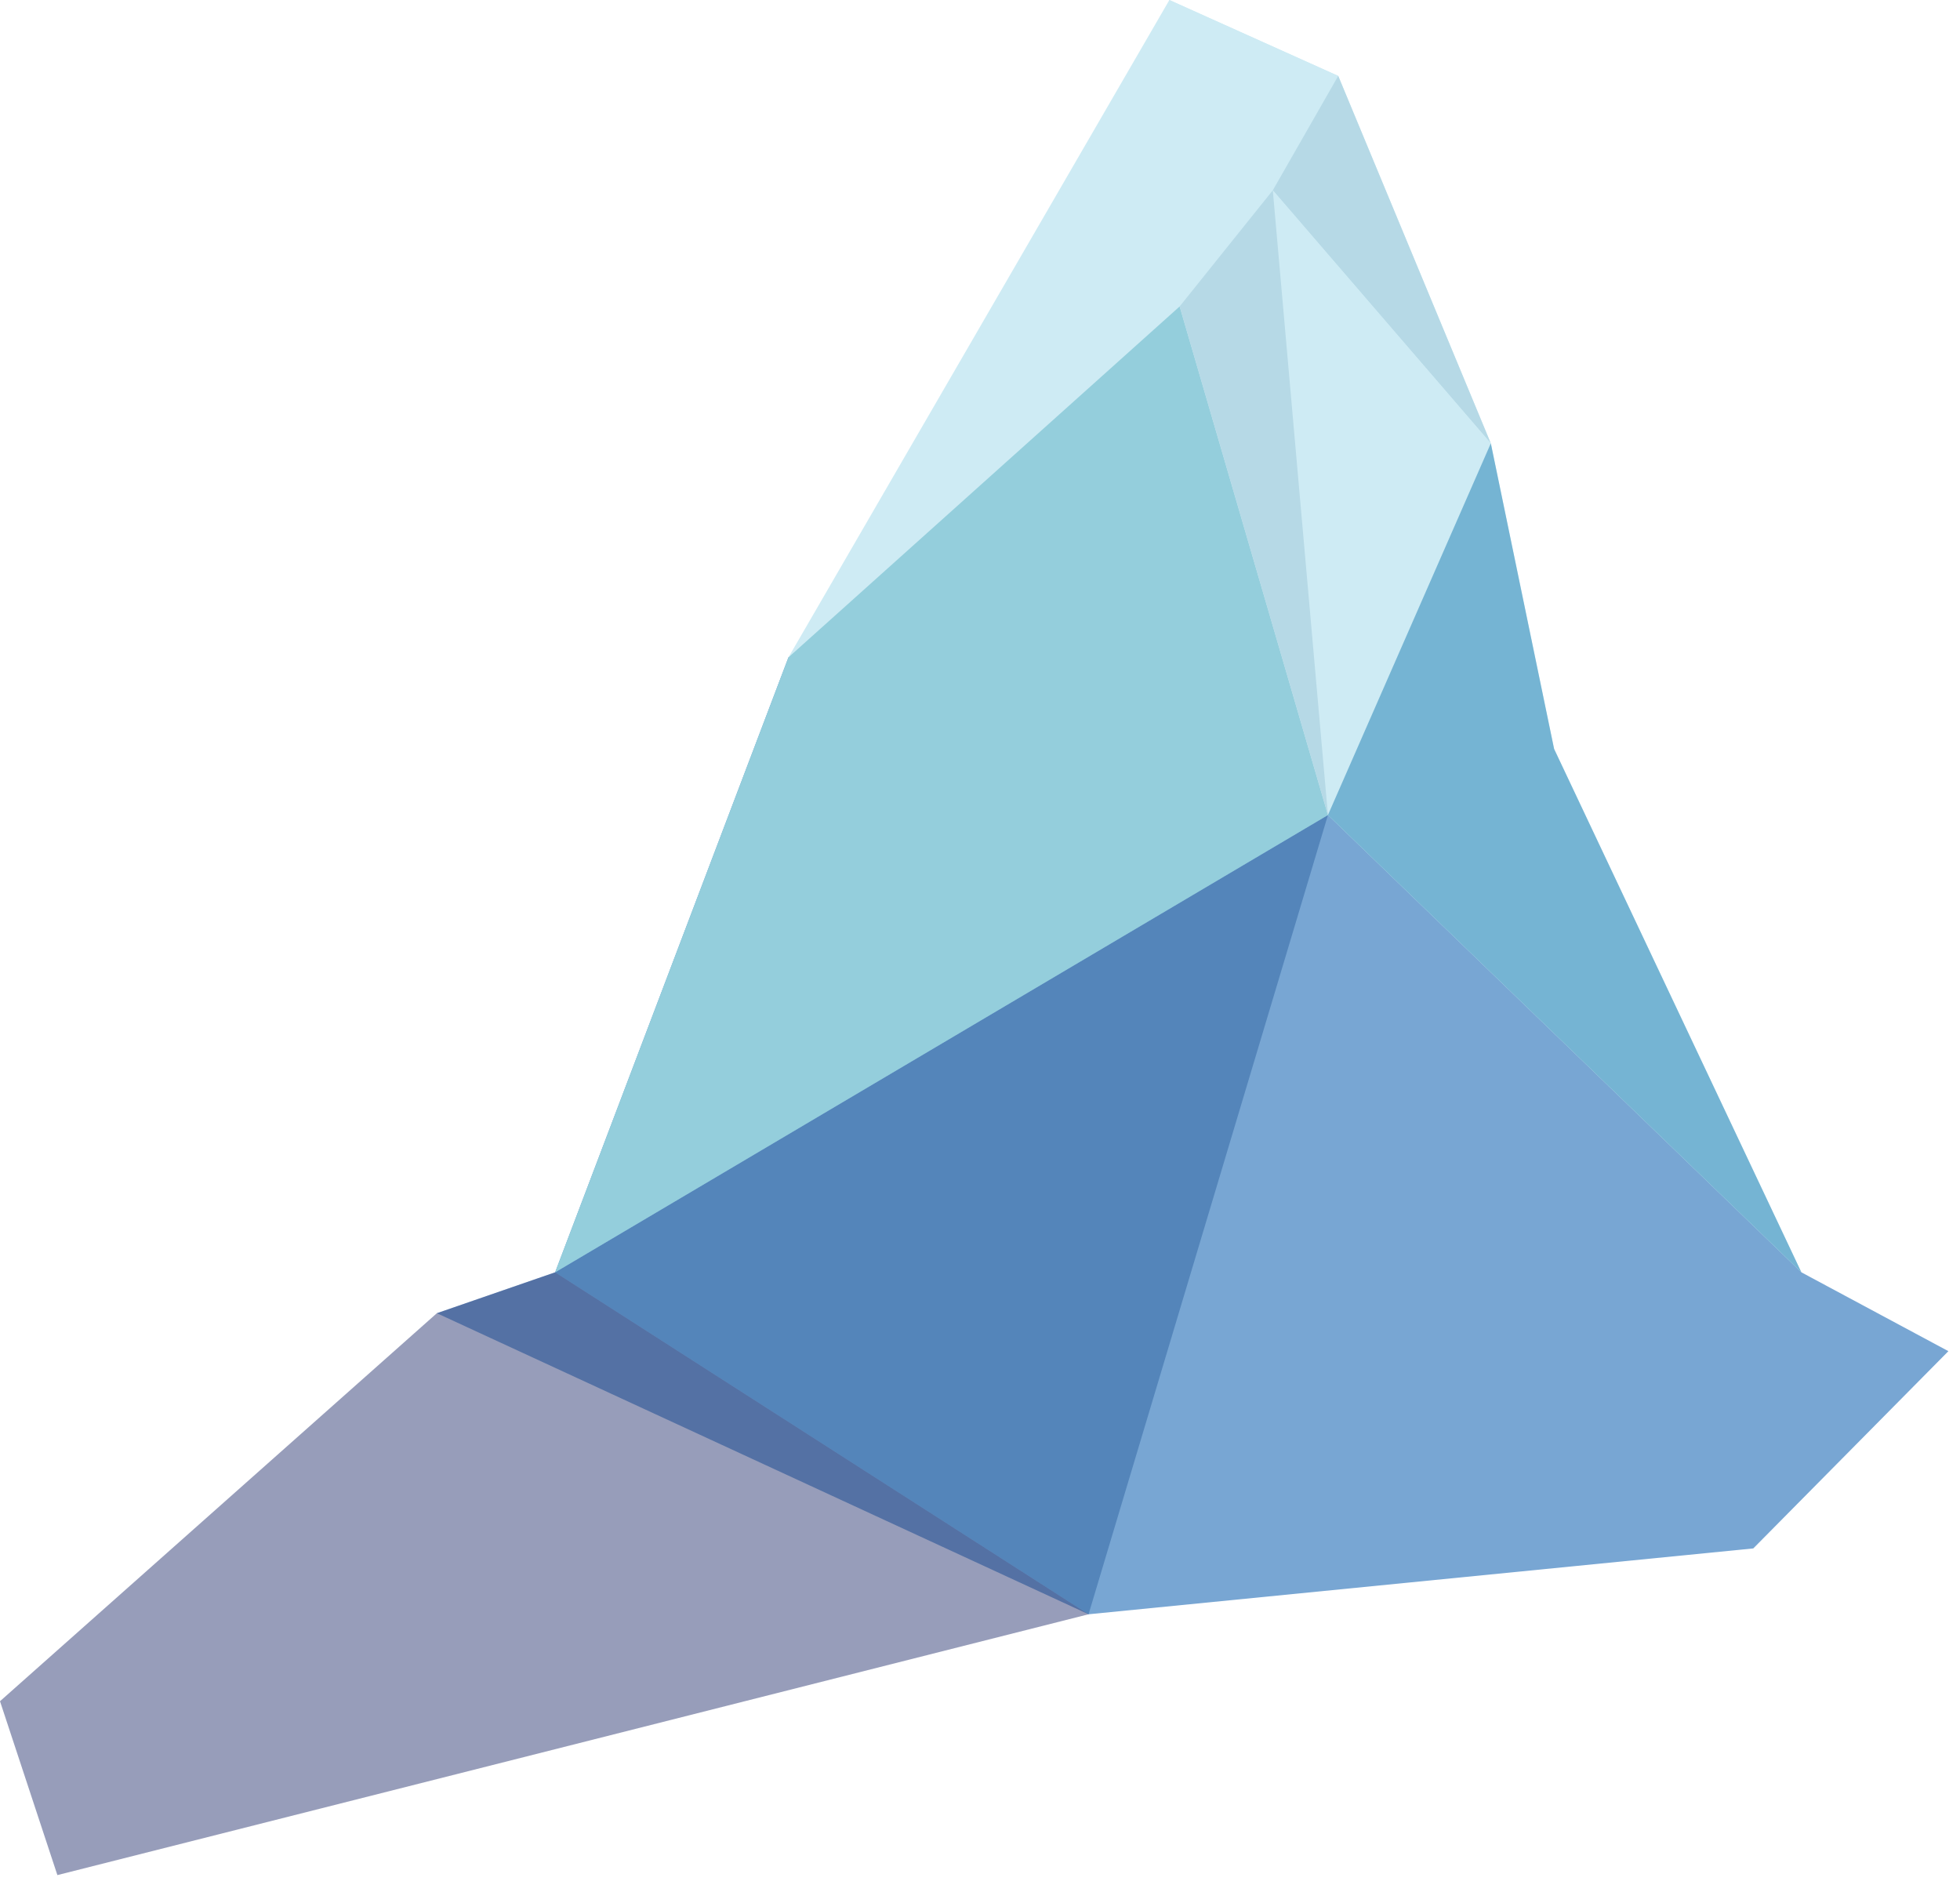
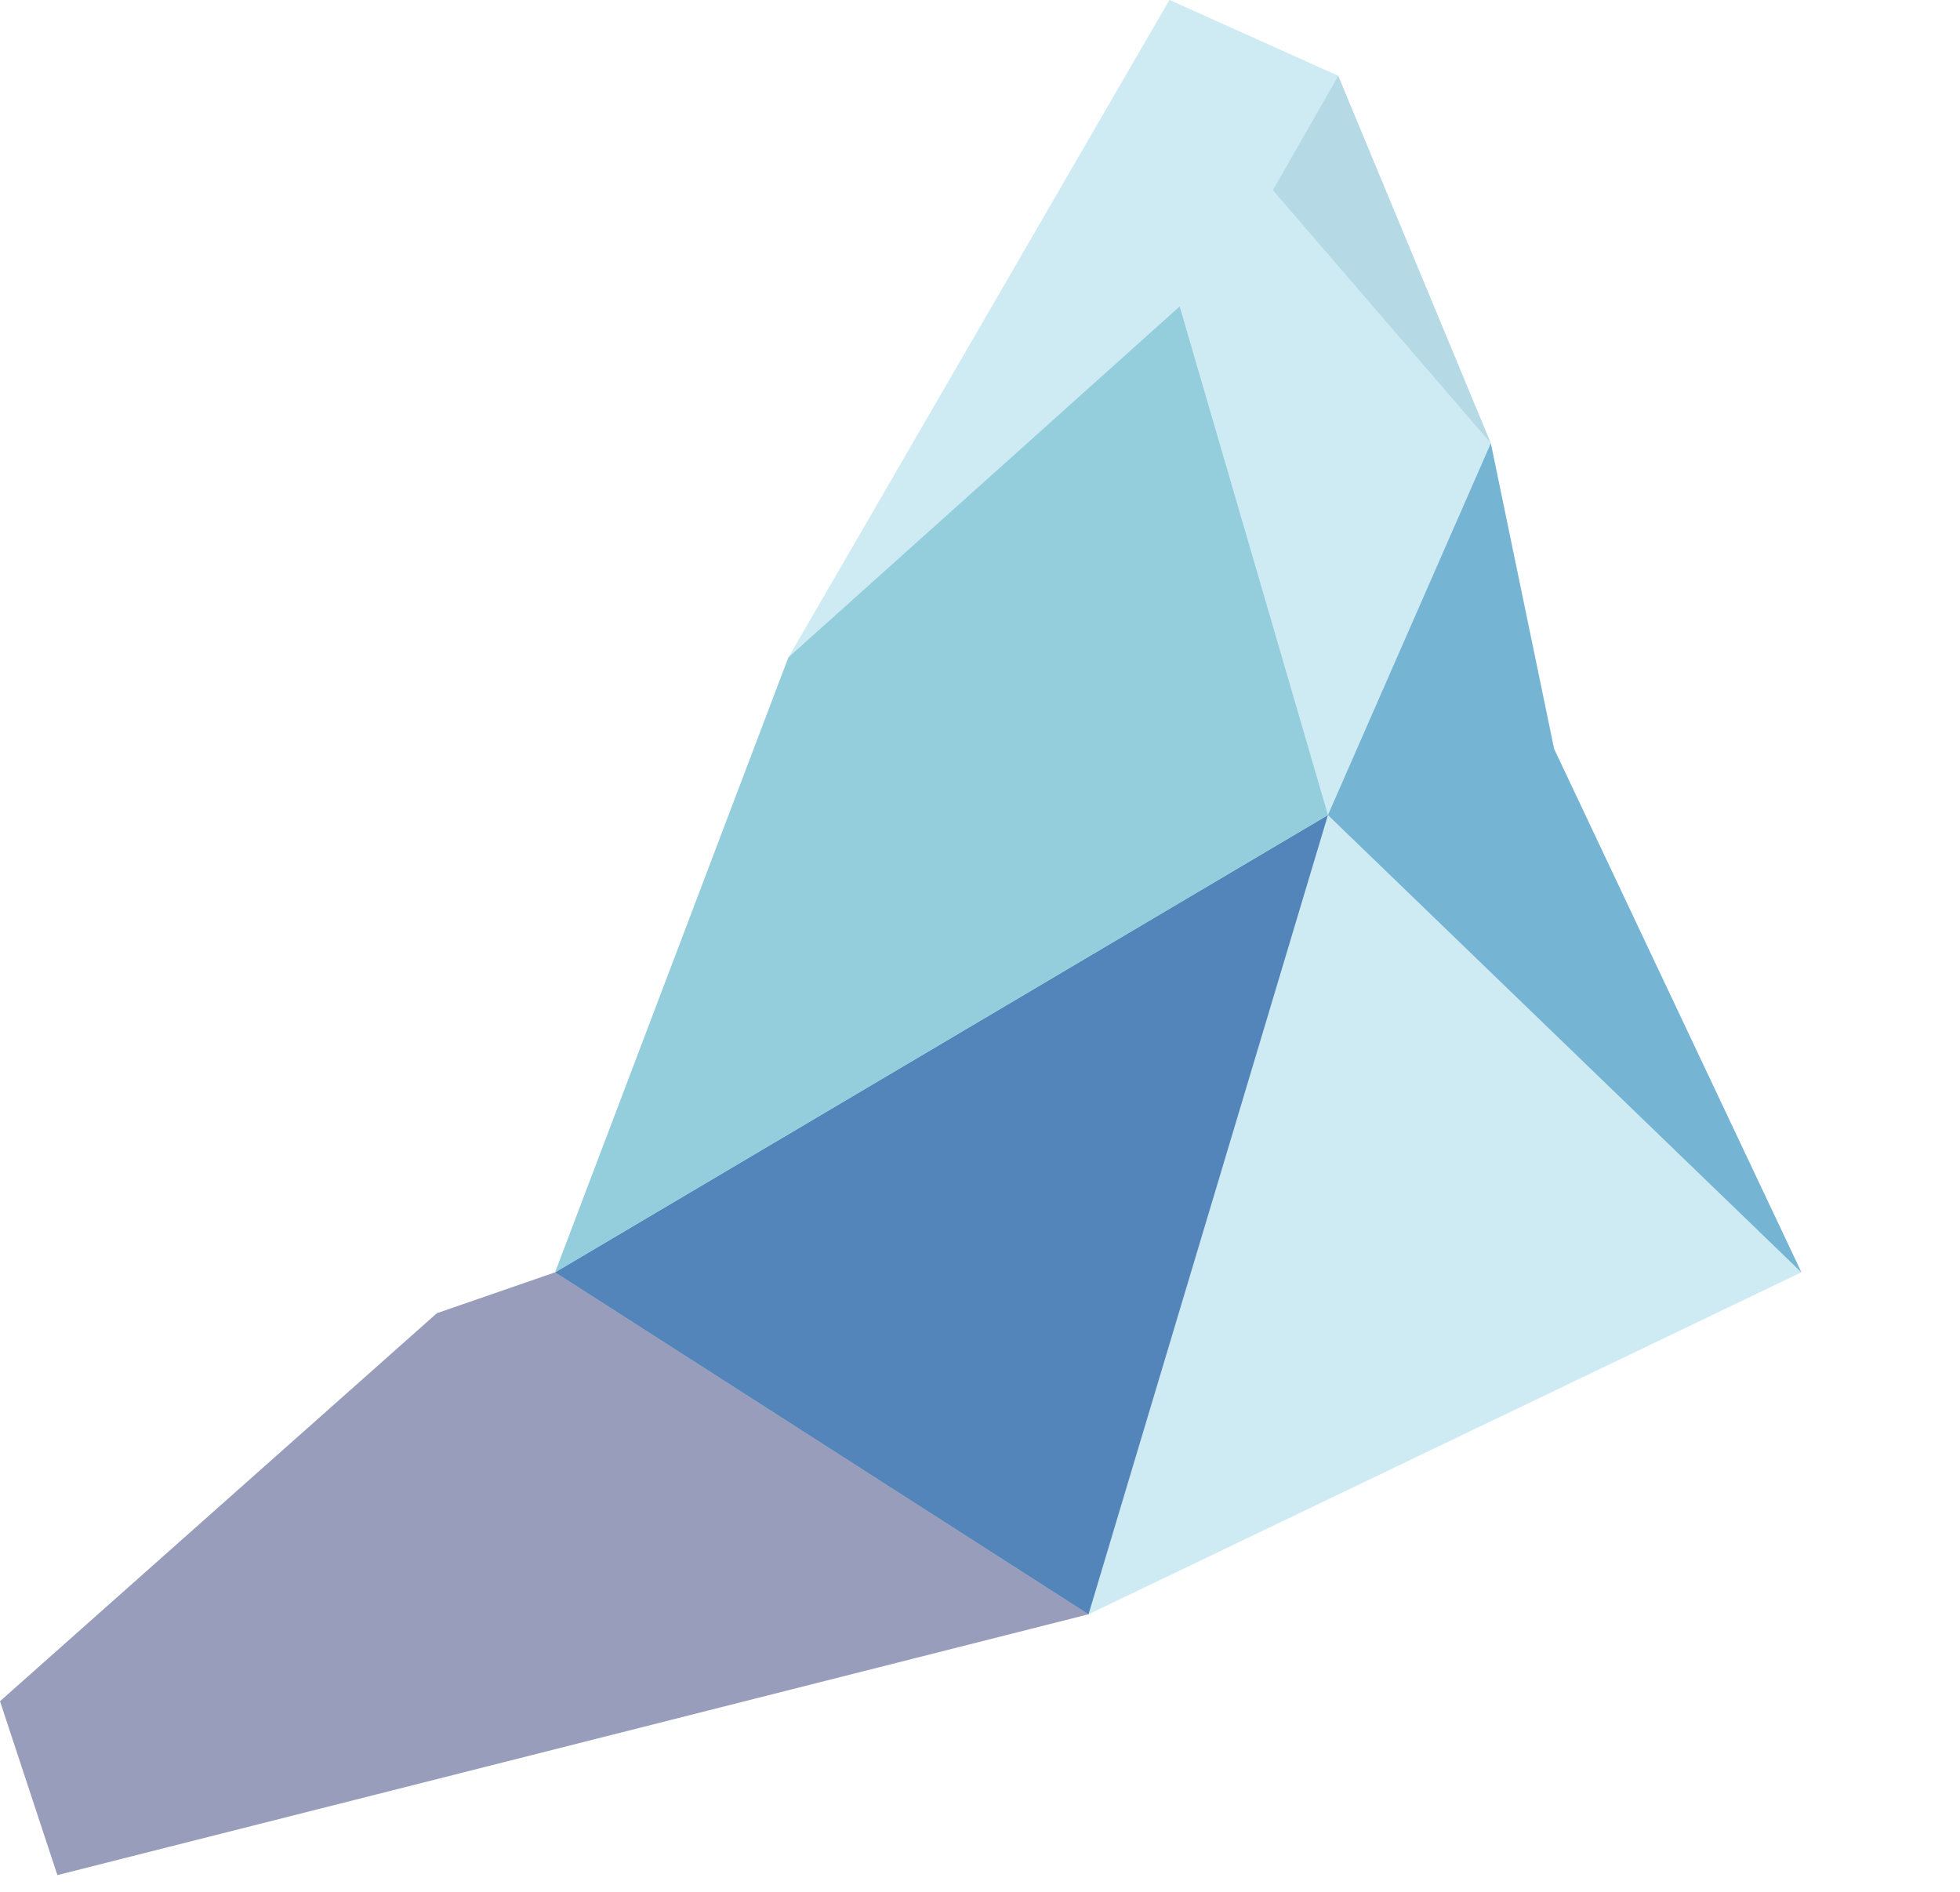
<svg xmlns="http://www.w3.org/2000/svg" xmlns:xlink="http://www.w3.org/1999/xlink" version="1.1" id="Layer_1" x="0px" y="0px" width="266.558px" height="257.238px" viewBox="0 0 266.558 257.238" enable-background="new 0 0 266.558 257.238" xml:space="preserve">
  <g opacity="0.5">
    <defs>
-       <path id="SVGID_1_" opacity="0.5" d="M-24.042,390.244c-60.901,14.275-133.379,20.304-219.636,14.464    c-398.668-27.005-436.701-165.585-697.585-141.529l0.01-247.696c121.491-34.643,287.99-78.297,478.628-4.187    c200.261,77.852,333.303,87.612,438.573,70.89L-24.042,390.244z" />
+       <path id="SVGID_1_" opacity="0.5" d="M-24.042,390.244c-60.901,14.275-133.379,20.304-219.636,14.464    c-398.668-27.005-436.701-165.585-697.585-141.529l0.01-247.696c121.491-34.643,287.99-78.297,478.628-4.187    c200.261,77.852,333.303,87.612,438.573,70.89L-24.042,390.244" />
    </defs>
    <linearGradient id="SVGID_2_" gradientUnits="userSpaceOnUse" x1="-58.004" y1="188.848" x2="-908.634" y2="188.848">
      <stop offset="0" style="stop-color:#282560" />
      <stop offset="0.039" style="stop-color:#292B65" />
      <stop offset="0.4" style="stop-color:#336391" />
      <stop offset="0.69" style="stop-color:#3991BD" />
      <stop offset="0.897" style="stop-color:#3AB2DF" />
      <stop offset="1" style="stop-color:#38C2F1" />
    </linearGradient>
    <use xlink:href="#SVGID_1_" overflow="visible" fill="url(#SVGID_2_)" />
    <clipPath id="SVGID_3_">
      <use xlink:href="#SVGID_1_" overflow="visible" />
    </clipPath>
    <polygon opacity="0.2" clip-path="url(#SVGID_3_)" fill="#F1F2F2" points="69.095,459.819 92.003,-58.479 -215.225,-14.837  " />
    <polygon opacity="0.2" clip-path="url(#SVGID_3_)" fill="#D1D3D4" points="69.095,459.819 -215.225,-14.837 -606.474,437.153  " />
  </g>
  <g>
    <polygon fill="#CEEBF4" points="159.033,0.001 181.997,10.324 202.749,60.288 211.355,101.84 244.987,173.015 148.042,219.516    75.497,173.015 107.229,89.392  " />
-     <polygon fill="#78A6D3" points="75.497,173.015 59.413,178.576 148.042,219.516 238.444,210.561 264.98,183.737 244.987,173.015    180.599,110.833 107.229,89.392  " />
    <polygon fill="#5485BA" points="180.599,110.833 75.497,173.015 148.042,219.516  " />
-     <polygon fill="#5485BA" points="75.497,173.015 148.042,219.516 75.497,173.015 180.599,110.833  " />
    <polygon opacity="0.5" fill="#303D77" points="75.497,173.015 148.042,219.516 7.804,254.984 0,231.339 59.413,178.576  " />
    <polygon fill="#CEEBF4" points="159.033,0.001 181.997,10.324 173.1,25.876  " />
    <polygon fill="#CEEBF4" points="160.431,41.673 173.1,25.876 159.033,0.001  " />
    <polygon fill="#B6D9E6" points="173.1,25.876 202.749,60.288 181.997,10.324  " />
    <polygon fill="#CEEBF4" points="173.1,25.876 180.599,110.833 202.749,60.288  " />
    <polygon fill="#75B4D3" points="244.987,173.015 180.599,110.833 202.749,60.288 211.355,101.84  " />
    <polygon fill="#94CEDC" points="75.497,173.015 180.599,110.833 160.431,41.673 107.229,89.392  " />
-     <polygon fill="#B6D9E6" points="160.431,41.673 173.1,25.876 180.599,110.833  " />
  </g>
  <g opacity="0.5">
    <defs>
      <path id="SVGID_4_" opacity="0.5" d="M-942.323,687.135c53.596-25.168,141.735-79.953,436.095,12.898    c167.967,52.982,390.814,67.33,481.125-24.814V457.836c-534.343-84.191-917.22,67.977-917.22,67.977V687.135z" />
    </defs>
    <linearGradient id="SVGID_5_" gradientUnits="userSpaceOnUse" x1="-36.3" y1="587.283" x2="-934.943" y2="587.283">
      <stop offset="0" style="stop-color:#282560" />
      <stop offset="0.039" style="stop-color:#292B65" />
      <stop offset="0.4" style="stop-color:#336391" />
      <stop offset="0.69" style="stop-color:#3991BD" />
      <stop offset="0.897" style="stop-color:#3AB2DF" />
      <stop offset="1" style="stop-color:#38C2F1" />
    </linearGradient>
    <use xlink:href="#SVGID_4_" overflow="visible" fill="url(#SVGID_5_)" />
    <clipPath id="SVGID_6_">
      <use xlink:href="#SVGID_4_" overflow="visible" />
    </clipPath>
    <polygon opacity="0.2" clip-path="url(#SVGID_6_)" fill="#F1F2F2" points="-283.18,802.641 -386.204,175.434 20.987,904.15  " />
-     <polygon opacity="0.2" clip-path="url(#SVGID_6_)" fill="#E6E7E8" points="20.987,904.15 -386.204,175.434 297.978,583.59  " />
  </g>
</svg>